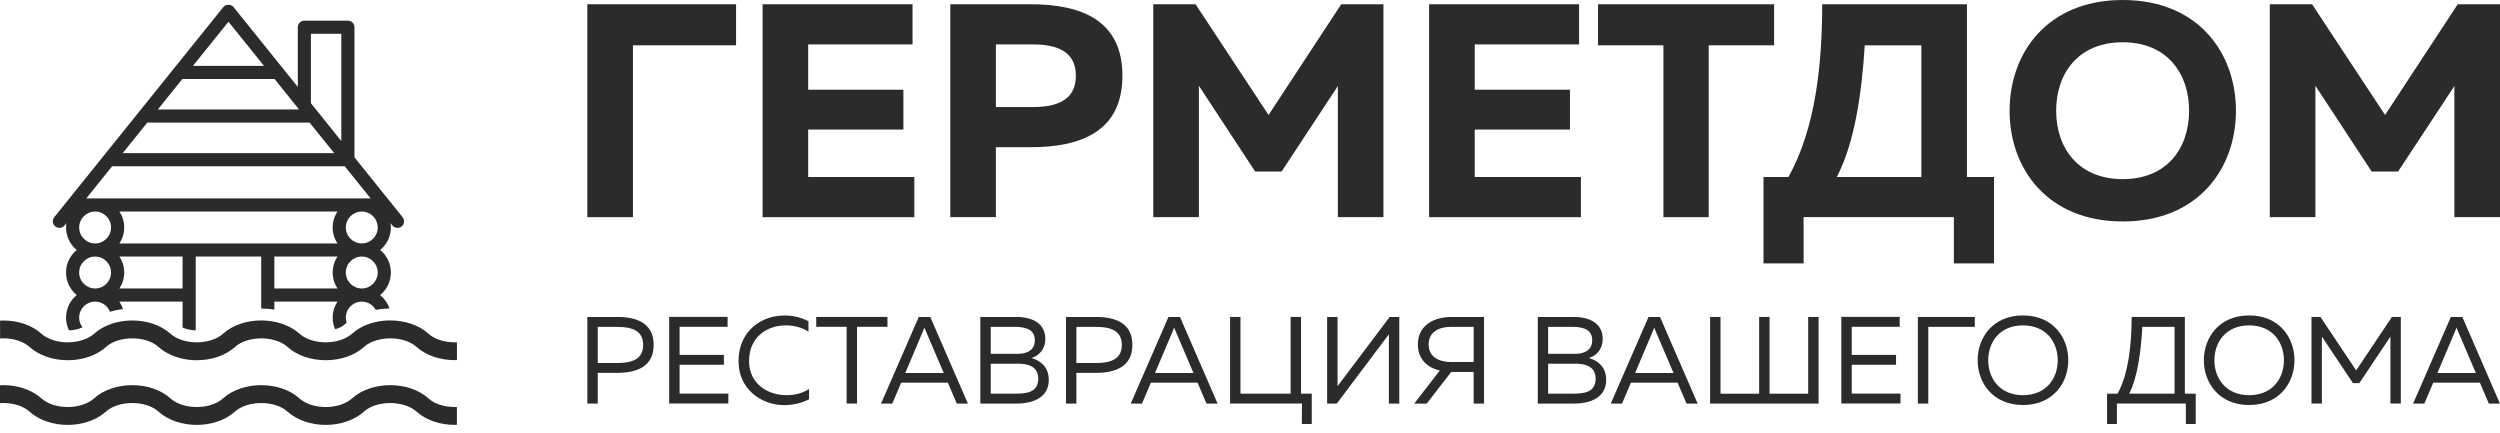
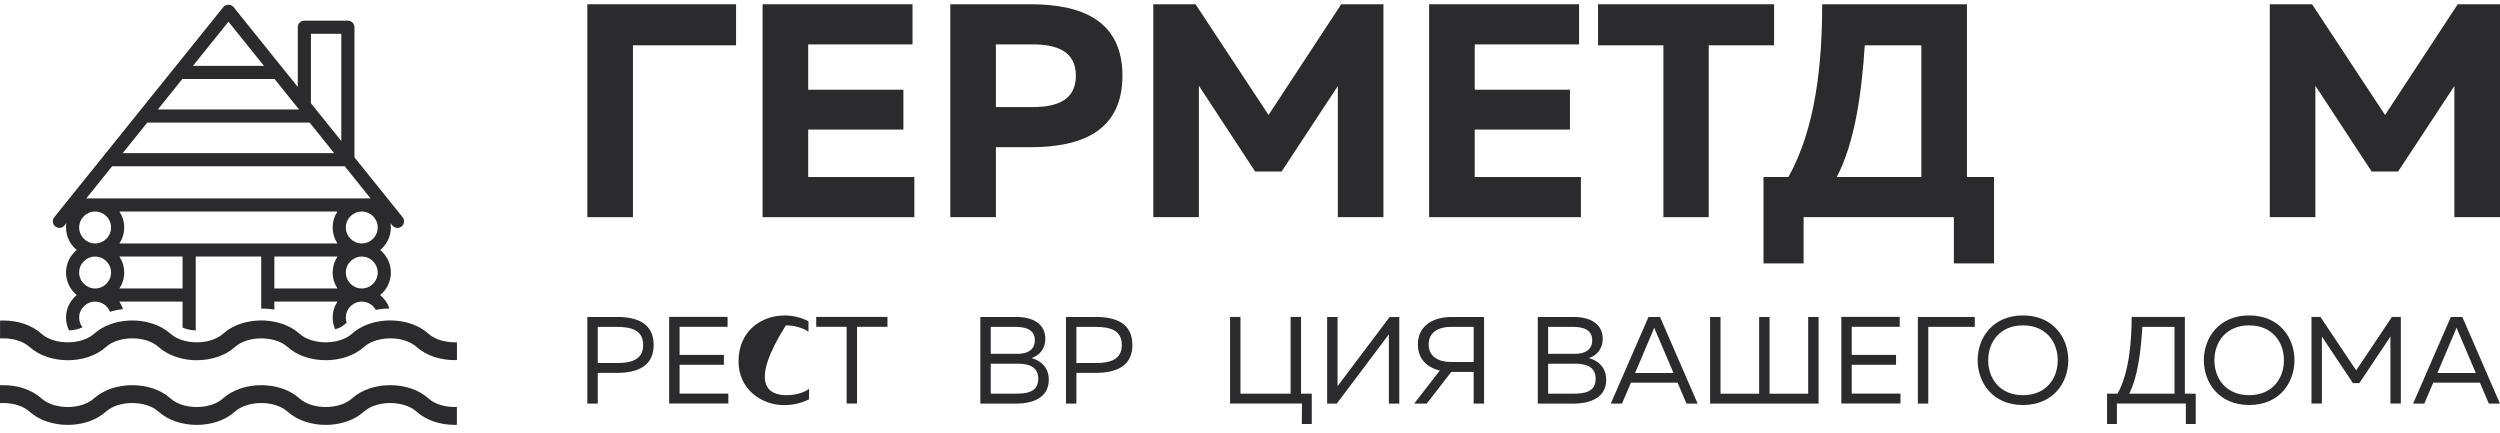
<svg xmlns="http://www.w3.org/2000/svg" width="179" height="31" viewBox="0 0 179 31" fill="none">
  <path d="M42.053 15.549V0.304H52.703V3.245H45.318V15.549H42.053Z" fill="#2B2B2D" />
  <path d="M65.337 0.304V3.18H57.866V6.424H64.683V9.276H57.866V12.674H65.466V15.549H54.601V0.304H65.337Z" fill="#2B2B2D" />
  <path d="M73.788 0.304C77.47 0.304 80.366 1.48 80.366 5.422C80.366 9.364 77.47 10.541 73.788 10.541H71.306V15.549H68.041V0.304H73.791H73.788ZM73.942 3.18H71.306V7.665H73.942C75.617 7.665 77.033 7.207 77.033 5.422C77.033 3.638 75.617 3.18 73.942 3.18Z" fill="#2B2B2D" />
  <path d="M99.054 0.304V15.549H95.789V6.161L91.762 12.281H89.868L85.84 6.14V15.549H82.575V0.304H85.601L90.828 8.233L96.032 0.304H99.058H99.054Z" fill="#2B2B2D" />
  <path d="M113.062 0.304V3.18H105.591V6.424H112.409V9.276H105.591V12.674H113.192V15.549H102.326V0.304H113.062Z" fill="#2B2B2D" />
  <path d="M127.025 0.304V3.245H122.344V15.549H119.1V3.245H114.419V0.304H127.028H127.025Z" fill="#2B2B2D" />
  <path d="M126.266 18.859V12.674H128.051C130.01 9.17 130.468 4.551 130.468 0.304H140.834V12.674H142.773V18.859H139.897V15.549H129.138V18.859H126.263H126.266ZM131.514 12.674H137.569V3.245H133.518C133.299 6.619 132.82 10.171 131.514 12.674Z" fill="#2B2B2D" />
-   <path d="M151.99 0C157.392 0 160.093 3.788 160.093 7.929C160.093 12.069 157.392 15.857 151.99 15.857C146.588 15.857 143.887 12.069 143.887 7.929C143.887 3.788 146.588 0 151.99 0ZM151.99 3.026C148.811 3.026 147.221 5.248 147.221 7.925C147.221 10.602 148.811 12.825 151.99 12.825C155.17 12.825 156.739 10.602 156.739 7.925C156.739 5.248 155.149 3.026 151.99 3.026Z" fill="#2B2B2D" />
  <path d="M179 0.304V15.549H175.732V6.161L171.704 12.281H169.81L165.782 6.14V15.549H162.517V0.304H165.543L170.771 8.233L175.974 0.304H179Z" fill="#2B2B2D" />
  <path d="M44.17 22.691C45.606 22.691 46.802 23.143 46.802 24.695C46.802 26.247 45.606 26.698 44.17 26.698H42.799V28.897H42.053V22.695H44.17V22.691ZM44.207 23.402H42.799V25.991H44.207C45.219 25.991 46.05 25.741 46.05 24.698C46.05 23.656 45.226 23.406 44.207 23.406V23.402Z" fill="#2B2B2D" />
  <path d="M52.095 22.691V23.399H48.659V25.41H51.832V26.117H48.659V28.182H52.15V28.89H47.913V22.688H52.095V22.691Z" fill="#2B2B2D" />
-   <path d="M56.139 22.585C56.758 22.585 57.364 22.726 57.887 23.003V23.748C57.435 23.447 56.851 23.297 56.266 23.297C54.98 23.297 53.644 24.069 53.633 25.84C53.623 27.498 55.008 28.295 56.29 28.295C56.929 28.295 57.504 28.145 57.928 27.844V28.589C57.415 28.856 56.792 29.006 56.129 29.006C54.57 29.006 52.868 27.909 52.878 25.844C52.888 23.69 54.526 22.592 56.139 22.592V22.585Z" fill="#2B2B2D" />
+   <path d="M56.139 22.585C56.758 22.585 57.364 22.726 57.887 23.003V23.748C57.435 23.447 56.851 23.297 56.266 23.297C53.623 27.498 55.008 28.295 56.29 28.295C56.929 28.295 57.504 28.145 57.928 27.844V28.589C57.415 28.856 56.792 29.006 56.129 29.006C54.57 29.006 52.868 27.909 52.878 25.844C52.888 23.69 54.526 22.592 56.139 22.592V22.585Z" fill="#2B2B2D" />
  <path d="M63.542 22.691V23.399H61.364V28.893H60.618V23.399H58.441V22.691H63.545H63.542Z" fill="#2B2B2D" />
-   <path d="M63.083 28.897L65.784 22.695H66.608L69.302 28.897H68.506L67.867 27.399H64.526L63.887 28.897H63.08H63.083ZM64.817 26.709H67.573L66.287 23.697C66.253 23.618 66.225 23.546 66.188 23.457C66.154 23.546 66.126 23.618 66.092 23.697L64.817 26.709Z" fill="#2B2B2D" />
  <path d="M72.735 22.691C74.004 22.691 74.845 23.215 74.845 24.261C74.845 25.05 74.339 25.491 73.853 25.635C74.366 25.775 75.094 26.186 75.094 27.194C75.094 28.603 73.713 28.897 72.807 28.897H70.192V22.695H72.735V22.691ZM72.674 23.402H70.937V25.334H72.879C73.525 25.334 74.093 25.078 74.093 24.367C74.093 23.656 73.552 23.402 72.674 23.402ZM72.858 26.042H70.937V28.186H72.657C73.436 28.186 74.339 28.134 74.339 27.112C74.339 26.148 73.453 26.039 72.858 26.039V26.042Z" fill="#2B2B2D" />
  <path d="M78.445 22.691C79.881 22.691 81.078 23.143 81.078 24.695C81.078 26.247 79.881 26.698 78.445 26.698H77.07V28.897H76.325V22.695H78.442L78.445 22.691ZM78.479 23.402H77.07V25.991H78.479C79.491 25.991 80.322 25.741 80.322 24.698C80.322 23.656 79.498 23.406 78.479 23.406V23.402Z" fill="#2B2B2D" />
-   <path d="M80.961 28.897L83.662 22.695H84.486L87.18 28.897H86.384L85.744 27.399H82.404L81.765 28.897H80.958H80.961ZM82.698 26.709H85.454L84.168 23.697C84.134 23.618 84.107 23.546 84.069 23.457C84.035 23.546 84.007 23.618 83.973 23.697L82.698 26.709Z" fill="#2B2B2D" />
  <path d="M93.211 30.357L93.222 28.893H88.073V22.691H88.818V28.186H92.408V22.691H93.153V28.186H93.922V30.357H93.215H93.211Z" fill="#2B2B2D" />
  <path d="M99.444 28.897V23.936L95.714 28.897H95.023V22.695H95.769V27.649L99.499 22.695H100.189V28.897H99.444Z" fill="#2B2B2D" />
  <path d="M101.256 28.897L103.089 26.531C102.203 26.319 101.519 25.724 101.519 24.661C101.519 23.286 102.672 22.695 103.92 22.695H106.258V28.897H105.513V26.63H103.909L102.155 28.897H101.253H101.256ZM103.896 25.919H105.516V23.402H103.896C103.01 23.402 102.292 23.775 102.292 24.661C102.292 25.546 103.01 25.919 103.896 25.919Z" fill="#2B2B2D" />
  <path d="M112.645 22.691C113.913 22.691 114.754 23.215 114.754 24.261C114.754 25.05 114.248 25.491 113.763 25.635C114.276 25.775 115.004 26.186 115.004 27.194C115.004 28.603 113.623 28.897 112.72 28.897H110.105V22.695H112.648L112.645 22.691ZM112.583 23.402H110.846V25.334H112.788C113.435 25.334 114.002 25.078 114.002 24.367C114.002 23.656 113.462 23.402 112.583 23.402ZM112.771 26.042H110.846V28.186H112.566C113.346 28.186 114.248 28.134 114.248 27.112C114.248 26.148 113.363 26.039 112.768 26.039L112.771 26.042Z" fill="#2B2B2D" />
  <path d="M115.332 28.897L118.033 22.695H118.857L121.551 28.897H120.755L120.115 27.399H116.775L116.136 28.897H115.329H115.332ZM117.069 26.709H119.825L118.539 23.697C118.505 23.618 118.478 23.546 118.443 23.457C118.409 23.546 118.382 23.618 118.348 23.697L117.072 26.709H117.069Z" fill="#2B2B2D" />
  <path d="M122.443 28.897V22.695H123.189V28.189H125.955V22.695H126.7V28.189H129.466V22.695H130.211V28.897H122.45H122.443Z" fill="#2B2B2D" />
  <path d="M136.02 22.691V23.399H132.584V25.41H135.757V26.117H132.584V28.182H136.075V28.89H131.839V22.688H136.02V22.691Z" fill="#2B2B2D" />
  <path d="M137.319 28.897V22.695H141.395V23.402H138.065V28.897H137.319Z" fill="#2B2B2D" />
  <path d="M144.845 22.585C147.016 22.585 148.089 24.189 148.089 25.792C148.089 27.396 147.016 28.999 144.845 28.999C142.673 28.999 141.6 27.396 141.6 25.792C141.6 24.189 142.673 22.585 144.845 22.585ZM144.845 23.297C143.159 23.297 142.356 24.521 142.356 25.796C142.356 27.071 143.162 28.295 144.845 28.295C146.527 28.295 147.334 27.071 147.334 25.796C147.334 24.521 146.527 23.297 144.845 23.297Z" fill="#2B2B2D" />
  <path d="M150.865 30.357V28.186H151.618C152.414 26.743 152.626 24.599 152.626 22.691H156.435V28.186H157.214V30.357H156.507V28.893H151.57V30.357H150.862H150.865ZM152.452 28.186H155.696V23.402H153.392C153.296 25.078 153.074 26.965 152.452 28.186Z" fill="#2B2B2D" />
  <path d="M161.04 22.585C163.211 22.585 164.285 24.189 164.285 25.792C164.285 27.396 163.211 28.999 161.04 28.999C158.869 28.999 157.796 27.396 157.796 25.792C157.796 24.189 158.869 22.585 161.04 22.585ZM161.04 23.297C159.355 23.297 158.551 24.521 158.551 25.796C158.551 27.071 159.358 28.295 161.04 28.295C162.722 28.295 163.529 27.071 163.529 25.796C163.529 24.521 162.722 23.297 161.04 23.297Z" fill="#2B2B2D" />
  <path d="M171.899 22.691V28.893H171.154V24.1L168.931 27.43H168.47L166.247 24.1V28.893H165.502V22.691H166.141L168.702 26.521L171.263 22.691H171.902H171.899Z" fill="#2B2B2D" />
  <path d="M172.778 28.897L175.479 22.695H176.303L178.997 28.897H178.2L177.561 27.399H174.22L173.581 28.897H172.774H172.778ZM174.514 26.709H177.27L175.985 23.697C175.95 23.618 175.923 23.546 175.889 23.457C175.855 23.546 175.827 23.618 175.793 23.697L174.518 26.709H174.514Z" fill="#2B2B2D" />
  <path d="M3.96 16.213C4.163 16.375 4.458 16.343 4.621 16.141L4.753 15.977C4.738 16.078 4.728 16.181 4.728 16.286C4.728 16.936 5.027 17.517 5.494 17.899C5.026 18.282 4.728 18.863 4.728 19.512C4.728 20.162 5.027 20.743 5.495 21.125C5.027 21.508 4.728 22.089 4.728 22.738C4.728 23.068 4.807 23.378 4.944 23.655C5.307 23.645 5.649 23.564 5.906 23.431C5.755 23.239 5.668 22.998 5.668 22.738C5.668 22.108 6.183 21.596 6.813 21.596C7.296 21.596 7.71 21.897 7.876 22.325C8.174 22.233 8.485 22.168 8.804 22.133C8.746 21.939 8.656 21.761 8.547 21.596H13.072V23.451C13.209 23.516 13.37 23.566 13.543 23.602C13.69 23.633 13.851 23.652 14.014 23.655V18.37H18.702V22.092H18.705C18.861 22.092 19.018 22.099 19.172 22.111C19.328 22.123 19.485 22.142 19.643 22.171V21.596H24.163C23.947 21.924 23.82 22.317 23.82 22.738C23.82 23.034 23.883 23.316 23.996 23.57H23.999C24.263 23.505 24.485 23.397 24.636 23.26C24.696 23.207 24.758 23.154 24.821 23.106C24.783 22.99 24.761 22.868 24.761 22.738C24.761 22.108 25.273 21.596 25.903 21.596C26.336 21.596 26.712 21.835 26.906 22.189C27.223 22.126 27.553 22.095 27.885 22.092C27.76 21.708 27.523 21.377 27.217 21.128C27.686 20.746 27.987 20.163 27.987 19.512C27.987 18.862 27.688 18.282 27.221 17.899C27.689 17.517 27.987 16.936 27.987 16.286C27.987 16.181 27.976 16.078 27.961 15.977L28.093 16.141C28.186 16.256 28.323 16.316 28.461 16.316C28.564 16.316 28.669 16.282 28.755 16.213C28.958 16.049 28.989 15.754 28.827 15.551L25.38 11.267V1.95C25.38 1.69 25.169 1.479 24.909 1.479H21.792C21.532 1.479 21.321 1.69 21.321 1.95V6.223L16.723 0.508C16.544 0.286 16.169 0.286 15.989 0.508L3.886 15.551C3.723 15.754 3.756 16.049 3.958 16.213H3.96ZM8.03 11.903H24.683L26.533 14.204H6.18L8.03 11.903ZM10.543 8.78H22.171L23.927 10.963H8.787L10.543 8.78ZM13.056 5.656H19.658L21.414 7.84H11.3L13.056 5.656ZM19.177 17.43C19.177 17.43 19.173 17.43 19.172 17.43H13.542C13.542 17.43 13.537 17.43 13.536 17.43H8.55C8.766 17.102 8.893 16.708 8.893 16.288C8.893 15.867 8.766 15.474 8.55 15.146H24.162C23.945 15.474 23.819 15.866 23.819 16.288C23.819 16.71 23.945 17.102 24.162 17.43H19.176H19.177ZM5.668 16.288C5.668 15.657 6.181 15.146 6.81 15.146C7.439 15.146 7.952 15.657 7.952 16.288C7.952 16.918 7.439 17.43 6.81 17.43C6.181 17.43 5.668 16.916 5.668 16.288ZM7.952 19.512C7.952 20.143 7.439 20.654 6.81 20.654C6.181 20.654 5.668 20.141 5.668 19.512C5.668 18.884 6.181 18.37 6.81 18.37C7.439 18.37 7.952 18.882 7.952 19.512ZM13.072 20.656H8.55C8.766 20.328 8.893 19.934 8.893 19.512C8.893 19.09 8.766 18.698 8.55 18.37H13.071V20.656H13.072ZM19.643 18.37H24.163C23.947 18.698 23.82 19.09 23.82 19.512C23.82 19.934 23.947 20.328 24.163 20.656H19.643V18.37ZM27.045 19.512C27.045 20.143 26.532 20.654 25.903 20.654C25.274 20.654 24.761 20.141 24.761 19.512C24.761 18.884 25.274 18.37 25.903 18.37C26.532 18.37 27.045 18.882 27.045 19.512ZM24.761 16.288C24.761 15.657 25.274 15.146 25.903 15.146C26.532 15.146 27.045 15.657 27.045 16.288C27.045 16.918 26.532 17.43 25.903 17.43C25.274 17.43 24.761 16.916 24.761 16.288ZM22.262 2.421H24.438V10.098L22.262 7.392V2.421ZM16.357 1.554L18.901 4.716H13.814L16.358 1.554H16.357Z" fill="#2B2B2D" />
  <path d="M32.551 24.508C31.839 24.508 31.13 24.301 30.675 23.893C29.983 23.265 28.982 22.95 27.979 22.943H27.941C27.628 22.943 27.313 22.974 27.01 23.034C26.404 23.154 25.836 23.392 25.376 23.753C25.316 23.796 25.261 23.844 25.207 23.894C25.015 24.063 24.784 24.198 24.524 24.296C24.161 24.438 23.743 24.51 23.323 24.51C22.611 24.51 21.9 24.303 21.442 23.894C20.959 23.459 20.322 23.17 19.645 23.038C19.492 23.004 19.332 22.982 19.174 22.969C19.021 22.95 18.864 22.944 18.707 22.944H18.705C17.689 22.944 16.675 23.261 15.973 23.894C15.515 24.303 14.803 24.51 14.091 24.51C14.067 24.51 14.041 24.51 14.017 24.507C13.86 24.507 13.7 24.491 13.546 24.469C13.385 24.444 13.226 24.409 13.075 24.363C12.739 24.259 12.442 24.103 12.206 23.896C11.504 23.263 10.487 22.946 9.472 22.946C9.277 22.946 9.079 22.958 8.885 22.984C8.524 23.024 8.17 23.109 7.841 23.238C7.436 23.389 7.066 23.606 6.756 23.881C6.749 23.884 6.744 23.89 6.737 23.897C6.441 24.161 6.037 24.34 5.599 24.433C5.358 24.486 5.106 24.512 4.853 24.512C4.141 24.512 3.429 24.305 2.968 23.897C2.272 23.267 1.271 22.95 0.264 22.95C0.176 22.95 0.089 22.952 0.004 22.956V24.233C0.083 24.227 0.161 24.224 0.24 24.224C0.952 24.224 1.661 24.431 2.118 24.845C2.823 25.475 3.84 25.792 4.853 25.792C5.866 25.792 6.885 25.475 7.588 24.845C8.045 24.431 8.757 24.227 9.473 24.227C10.189 24.227 10.897 24.431 11.354 24.845C11.818 25.261 12.424 25.54 13.076 25.682C13.23 25.716 13.389 25.744 13.547 25.761C13.704 25.78 13.86 25.789 14.018 25.792H14.093C15.108 25.792 16.125 25.475 16.825 24.845C17.282 24.431 17.994 24.227 18.706 24.227H18.709C18.865 24.227 19.022 24.236 19.176 24.258C19.336 24.277 19.496 24.308 19.647 24.355C20.01 24.451 20.34 24.614 20.59 24.843C21.293 25.476 22.309 25.791 23.325 25.791C24.34 25.791 25.36 25.473 26.062 24.843C26.072 24.834 26.084 24.824 26.096 24.815C26.409 24.542 26.837 24.367 27.301 24.285C27.511 24.244 27.727 24.225 27.944 24.225C28.655 24.225 29.367 24.429 29.829 24.843C30.529 25.471 31.534 25.784 32.544 25.784C32.6 25.784 32.66 25.784 32.717 25.781V24.508C32.664 24.508 32.607 24.511 32.554 24.511L32.551 24.508Z" fill="#2B2B2D" />
  <path d="M30.675 28.525C29.973 27.892 28.956 27.578 27.941 27.578C26.925 27.578 25.908 27.891 25.206 28.525C24.749 28.936 24.037 29.143 23.321 29.143C22.605 29.143 21.897 28.936 21.439 28.525C20.737 27.892 19.72 27.578 18.705 27.578C17.689 27.578 16.672 27.891 15.97 28.525C15.513 28.936 14.797 29.143 14.085 29.143C13.373 29.143 12.661 28.936 12.204 28.525C11.501 27.892 10.484 27.578 9.469 27.578C8.453 27.578 7.434 27.891 6.731 28.525C6.274 28.936 5.562 29.143 4.85 29.143C4.138 29.143 3.426 28.936 2.965 28.525C2.265 27.895 1.255 27.578 0.245 27.578C0.163 27.578 0.082 27.58 0 27.584V28.864C0.079 28.857 0.157 28.857 0.235 28.857C0.947 28.857 1.657 29.061 2.114 29.473C2.816 30.105 3.833 30.423 4.849 30.423C5.864 30.423 6.881 30.105 7.583 29.473C8.041 29.061 8.753 28.857 9.469 28.857C10.185 28.857 10.893 29.061 11.35 29.473C12.052 30.105 13.072 30.423 14.087 30.423C15.103 30.423 16.12 30.105 16.819 29.473C17.277 29.061 17.993 28.857 18.705 28.857C19.417 28.857 20.129 29.061 20.586 29.473C21.288 30.105 22.305 30.423 23.321 30.423C24.336 30.423 25.356 30.105 26.058 29.473C26.515 29.061 27.227 28.857 27.939 28.857C28.651 28.857 29.363 29.061 29.825 29.473C30.524 30.103 31.53 30.42 32.54 30.42C32.596 30.42 32.656 30.417 32.713 30.417V29.138C32.66 29.14 32.603 29.14 32.55 29.14C31.838 29.14 31.129 28.936 30.674 28.525H30.675Z" fill="#2B2B2D" />
</svg>